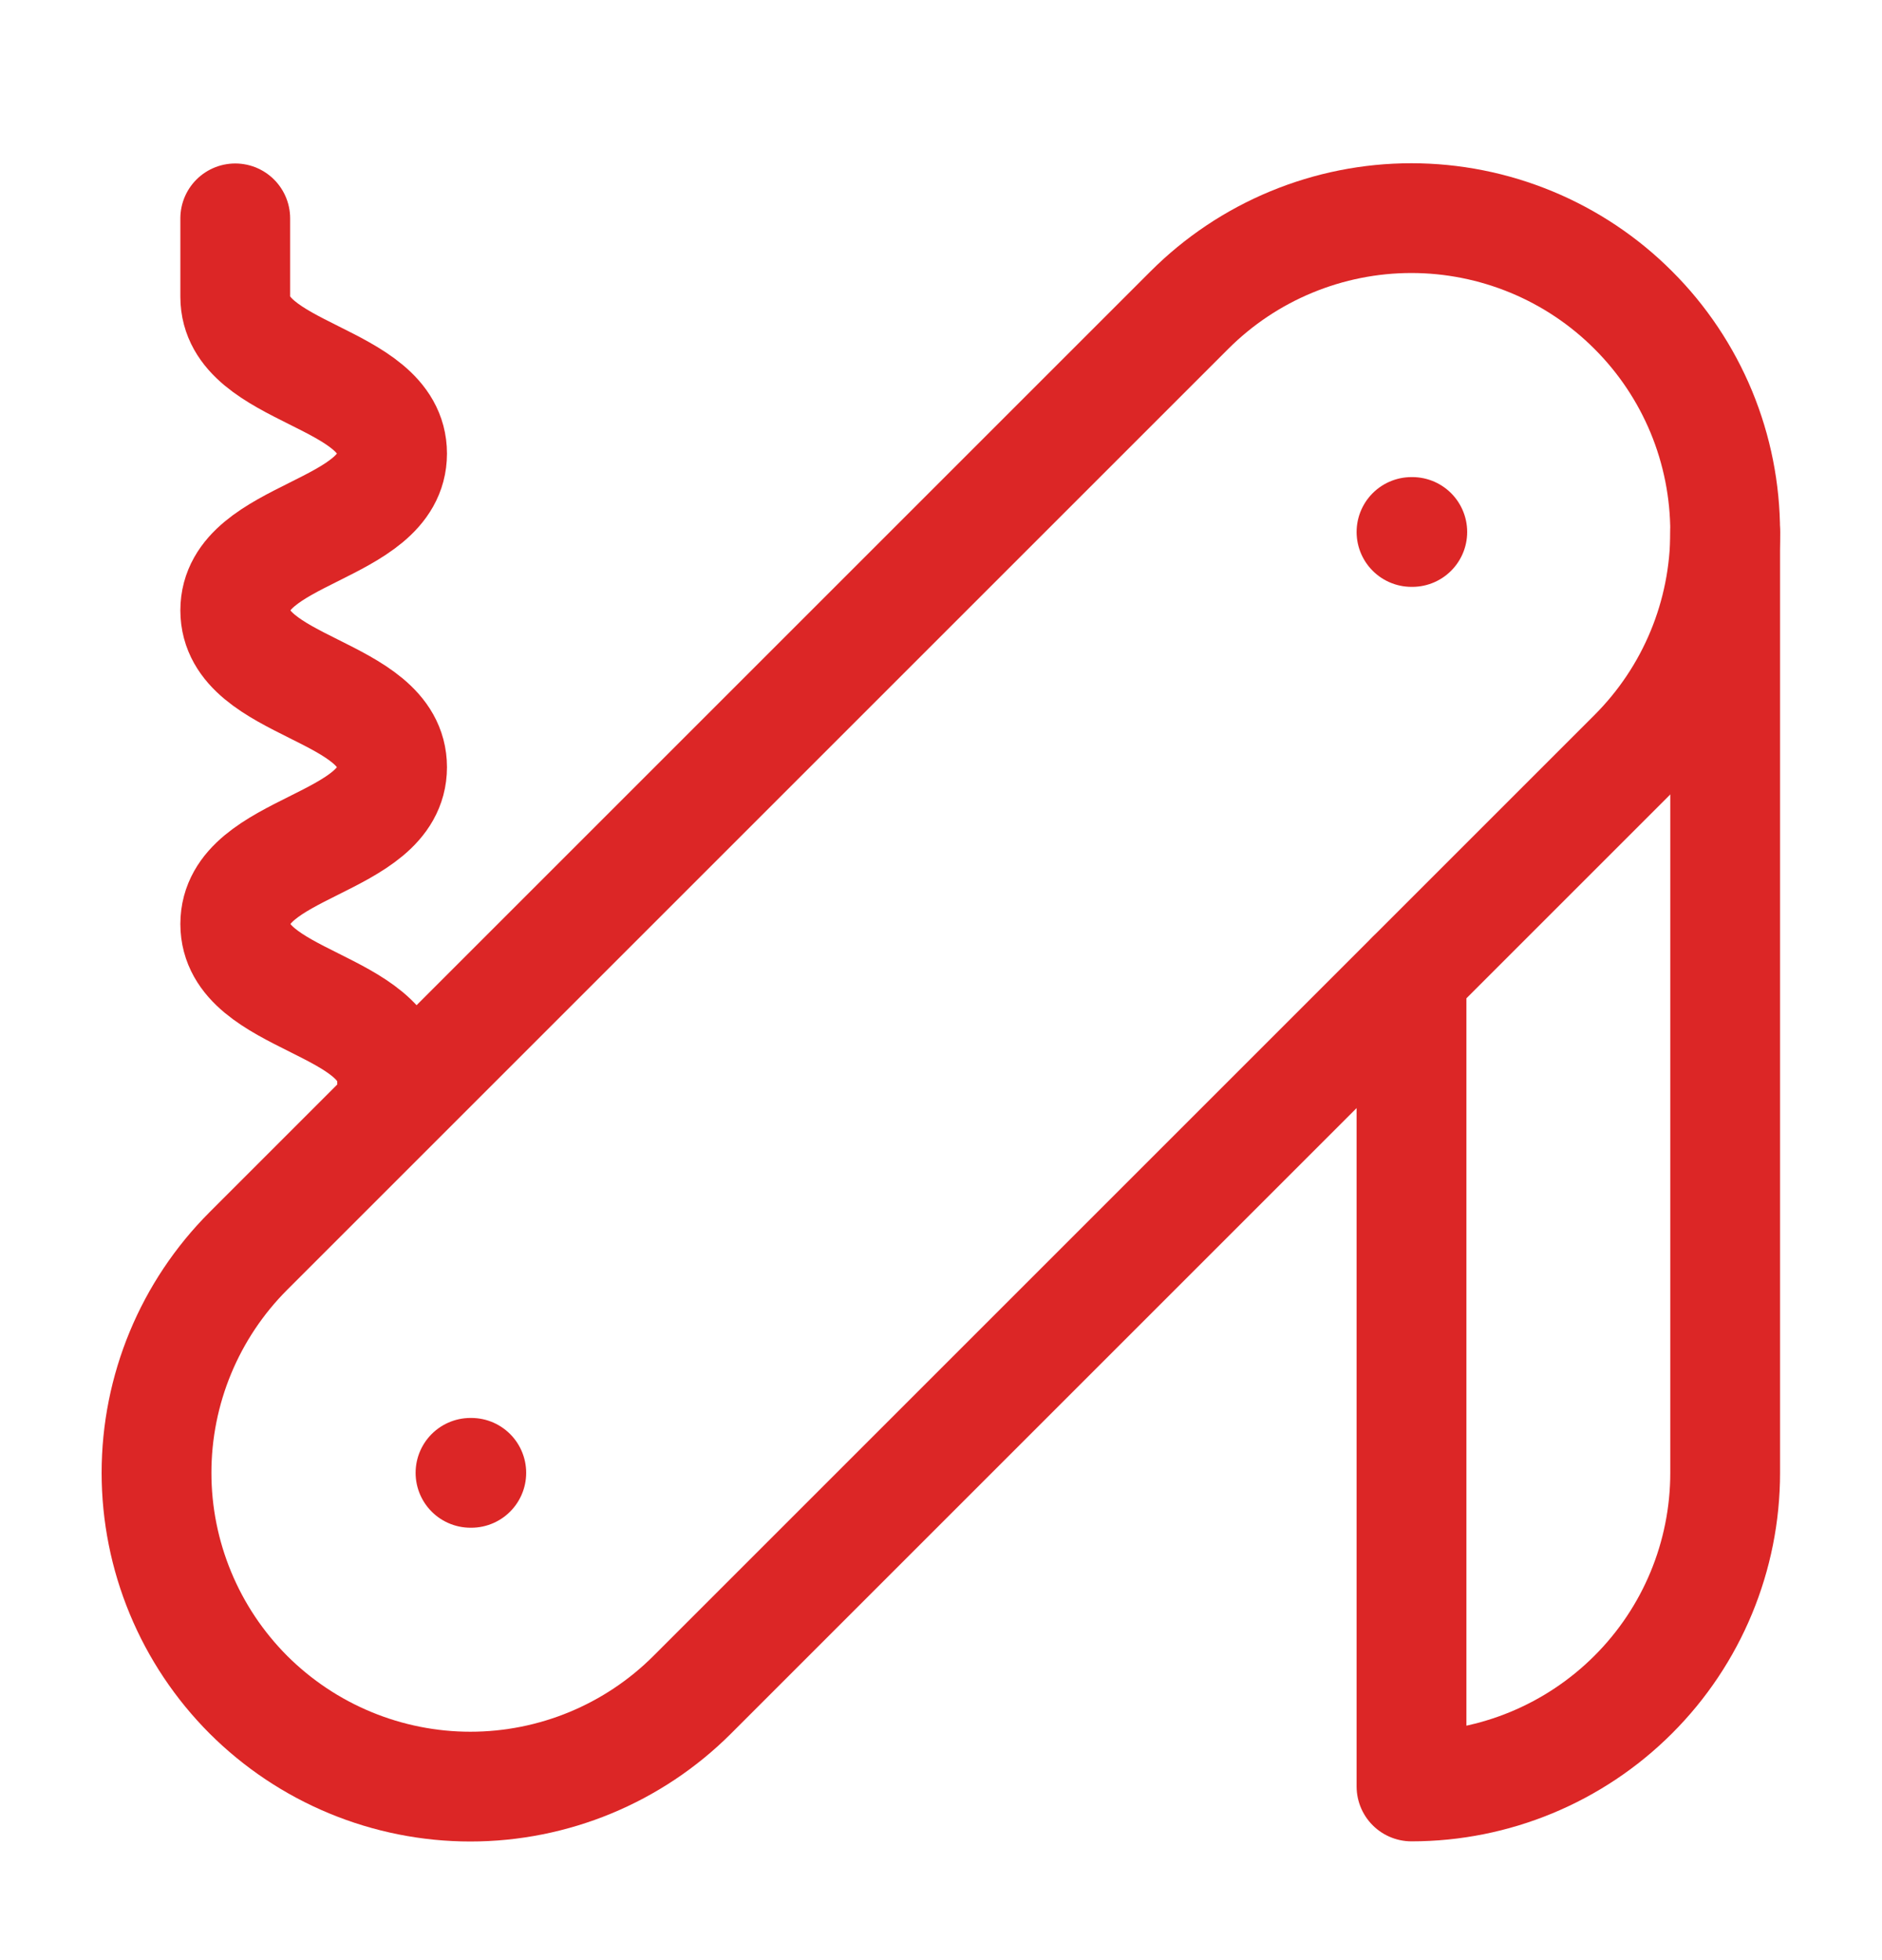
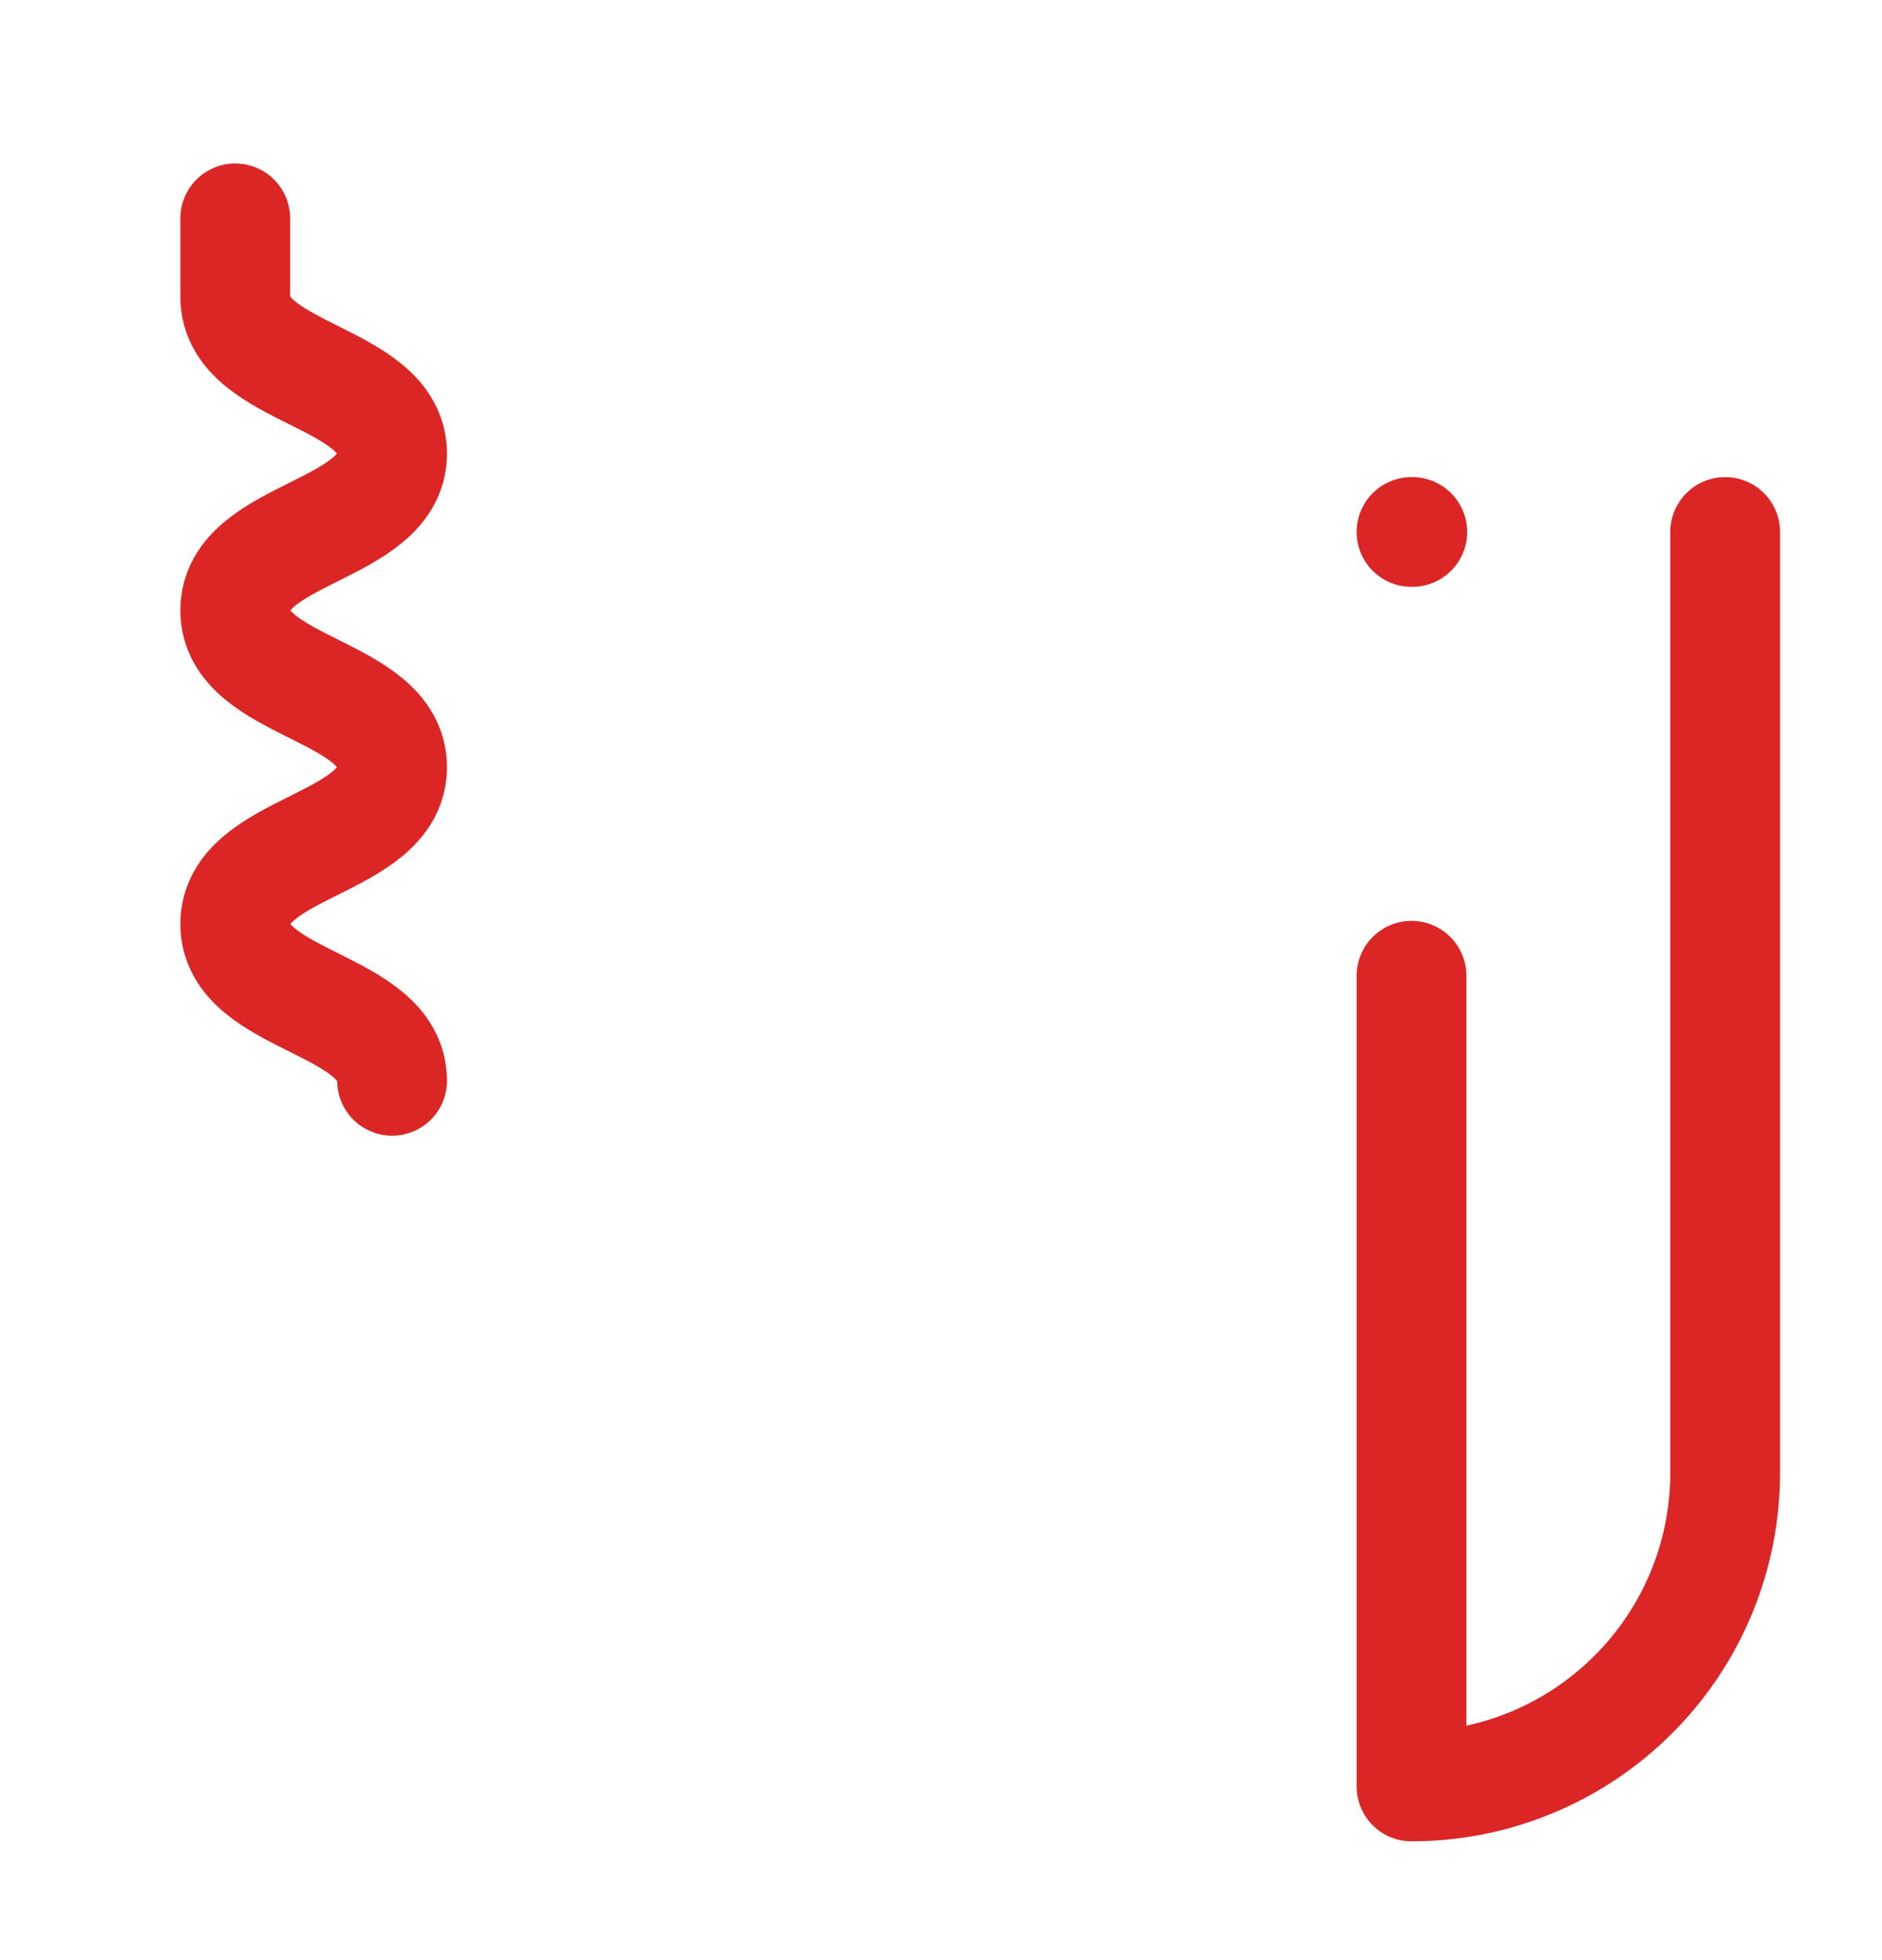
<svg xmlns="http://www.w3.org/2000/svg" width="24" height="25" viewBox="0 0 24 25" fill="none">
  <path d="M3 2.785V3.785C3 4.785 5 4.785 5 5.785C5 6.785 3 6.785 3 7.785C3 8.785 5 8.785 5 9.785C5 10.785 3 10.785 3 11.785C3 12.785 5 12.785 5 13.785" stroke="#DC2626" stroke-width="1.4" stroke-linecap="round" stroke-linejoin="round" />
  <path d="M18 6.785H18.01" stroke="#DC2626" stroke-width="1.4" stroke-linecap="round" stroke-linejoin="round" />
-   <path d="M6 18.785H6.01" stroke="#DC2626" stroke-width="1.4" stroke-linecap="round" stroke-linejoin="round" />
-   <path d="M20.828 9.615C21.2 9.243 21.495 8.802 21.696 8.316C21.897 7.831 22 7.31 22 6.785C22 6.259 21.897 5.739 21.696 5.253C21.495 4.768 21.2 4.326 20.828 3.955C20.457 3.583 20.015 3.288 19.53 3.087C19.044 2.886 18.524 2.782 17.998 2.782C17.473 2.782 16.952 2.886 16.467 3.087C15.981 3.288 15.54 3.583 15.168 3.955L3.168 15.955C2.418 16.705 1.996 17.723 1.996 18.785C1.996 19.31 2.1 19.831 2.301 20.316C2.502 20.802 2.797 21.243 3.168 21.615C3.54 21.986 3.981 22.281 4.467 22.482C4.952 22.683 5.473 22.787 5.998 22.787C7.06 22.787 8.078 22.365 8.828 21.615L20.828 9.615Z" stroke="#DC2626" stroke-width="1.4" stroke-linecap="round" stroke-linejoin="round" />
  <path d="M18 12.445V22.785C19.061 22.785 20.078 22.363 20.828 21.613C21.579 20.863 22 19.846 22 18.785V6.785" stroke="#DC2626" stroke-width="1.4" stroke-linecap="round" stroke-linejoin="round" />
</svg>